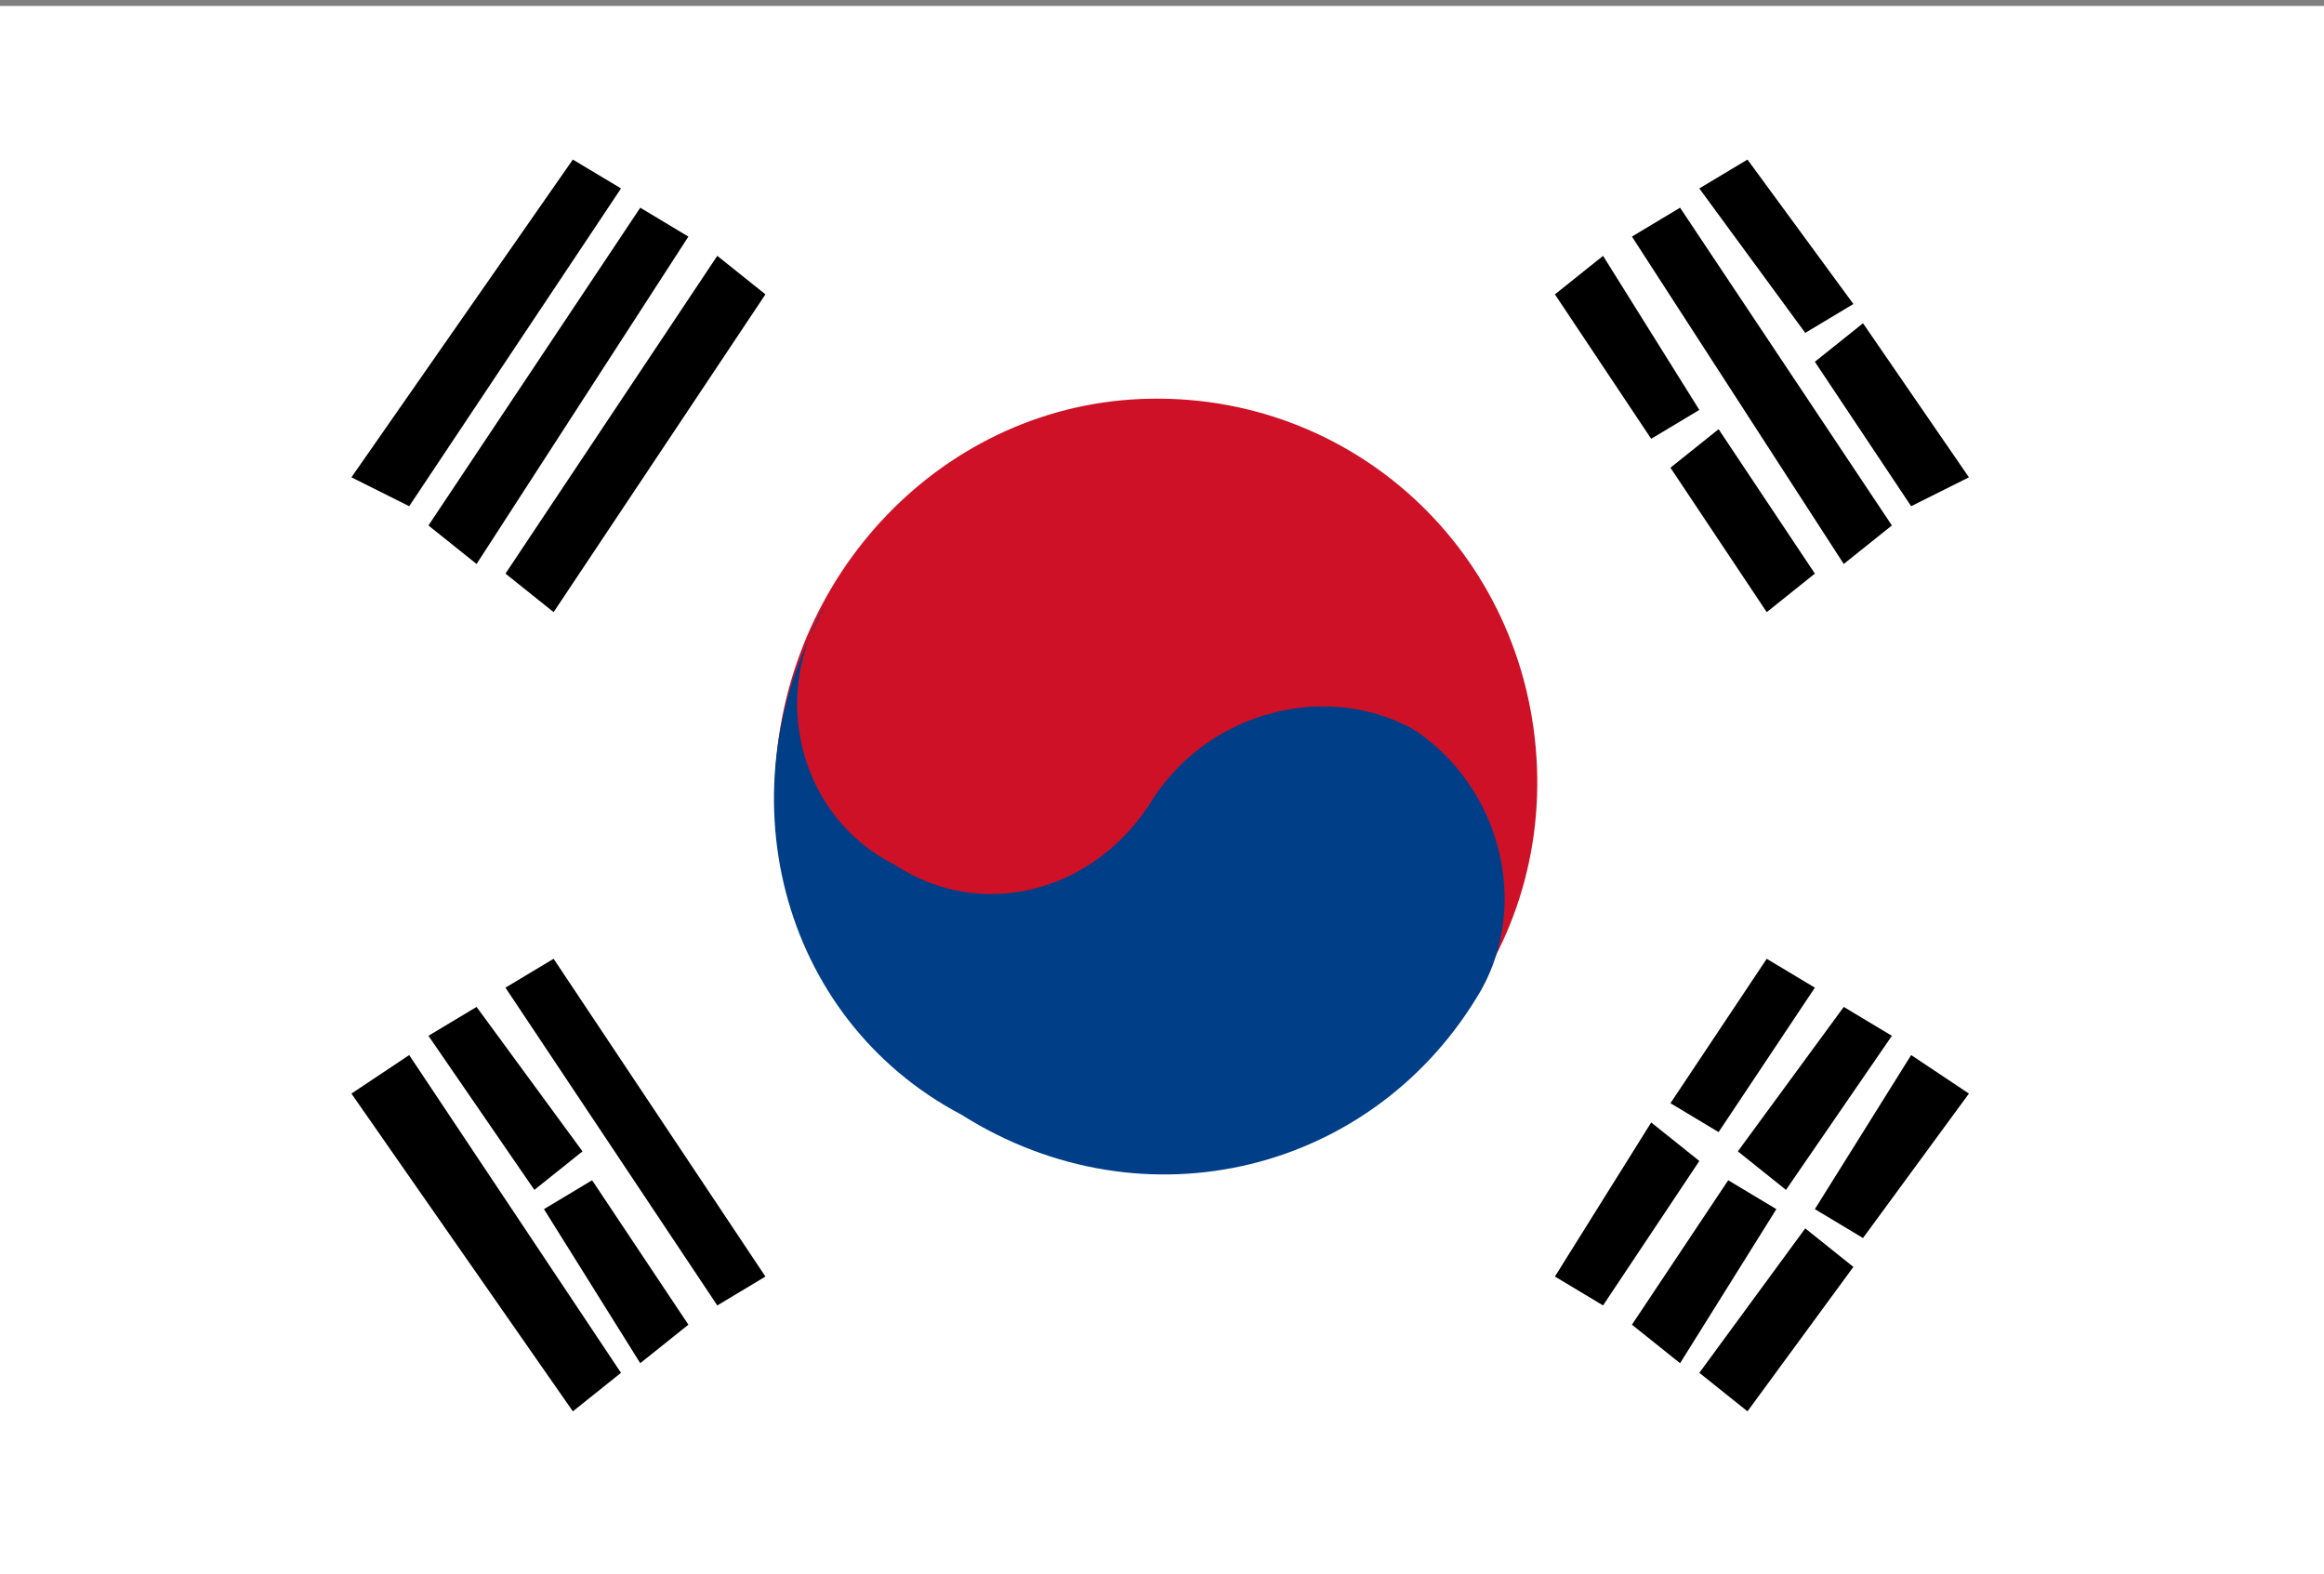
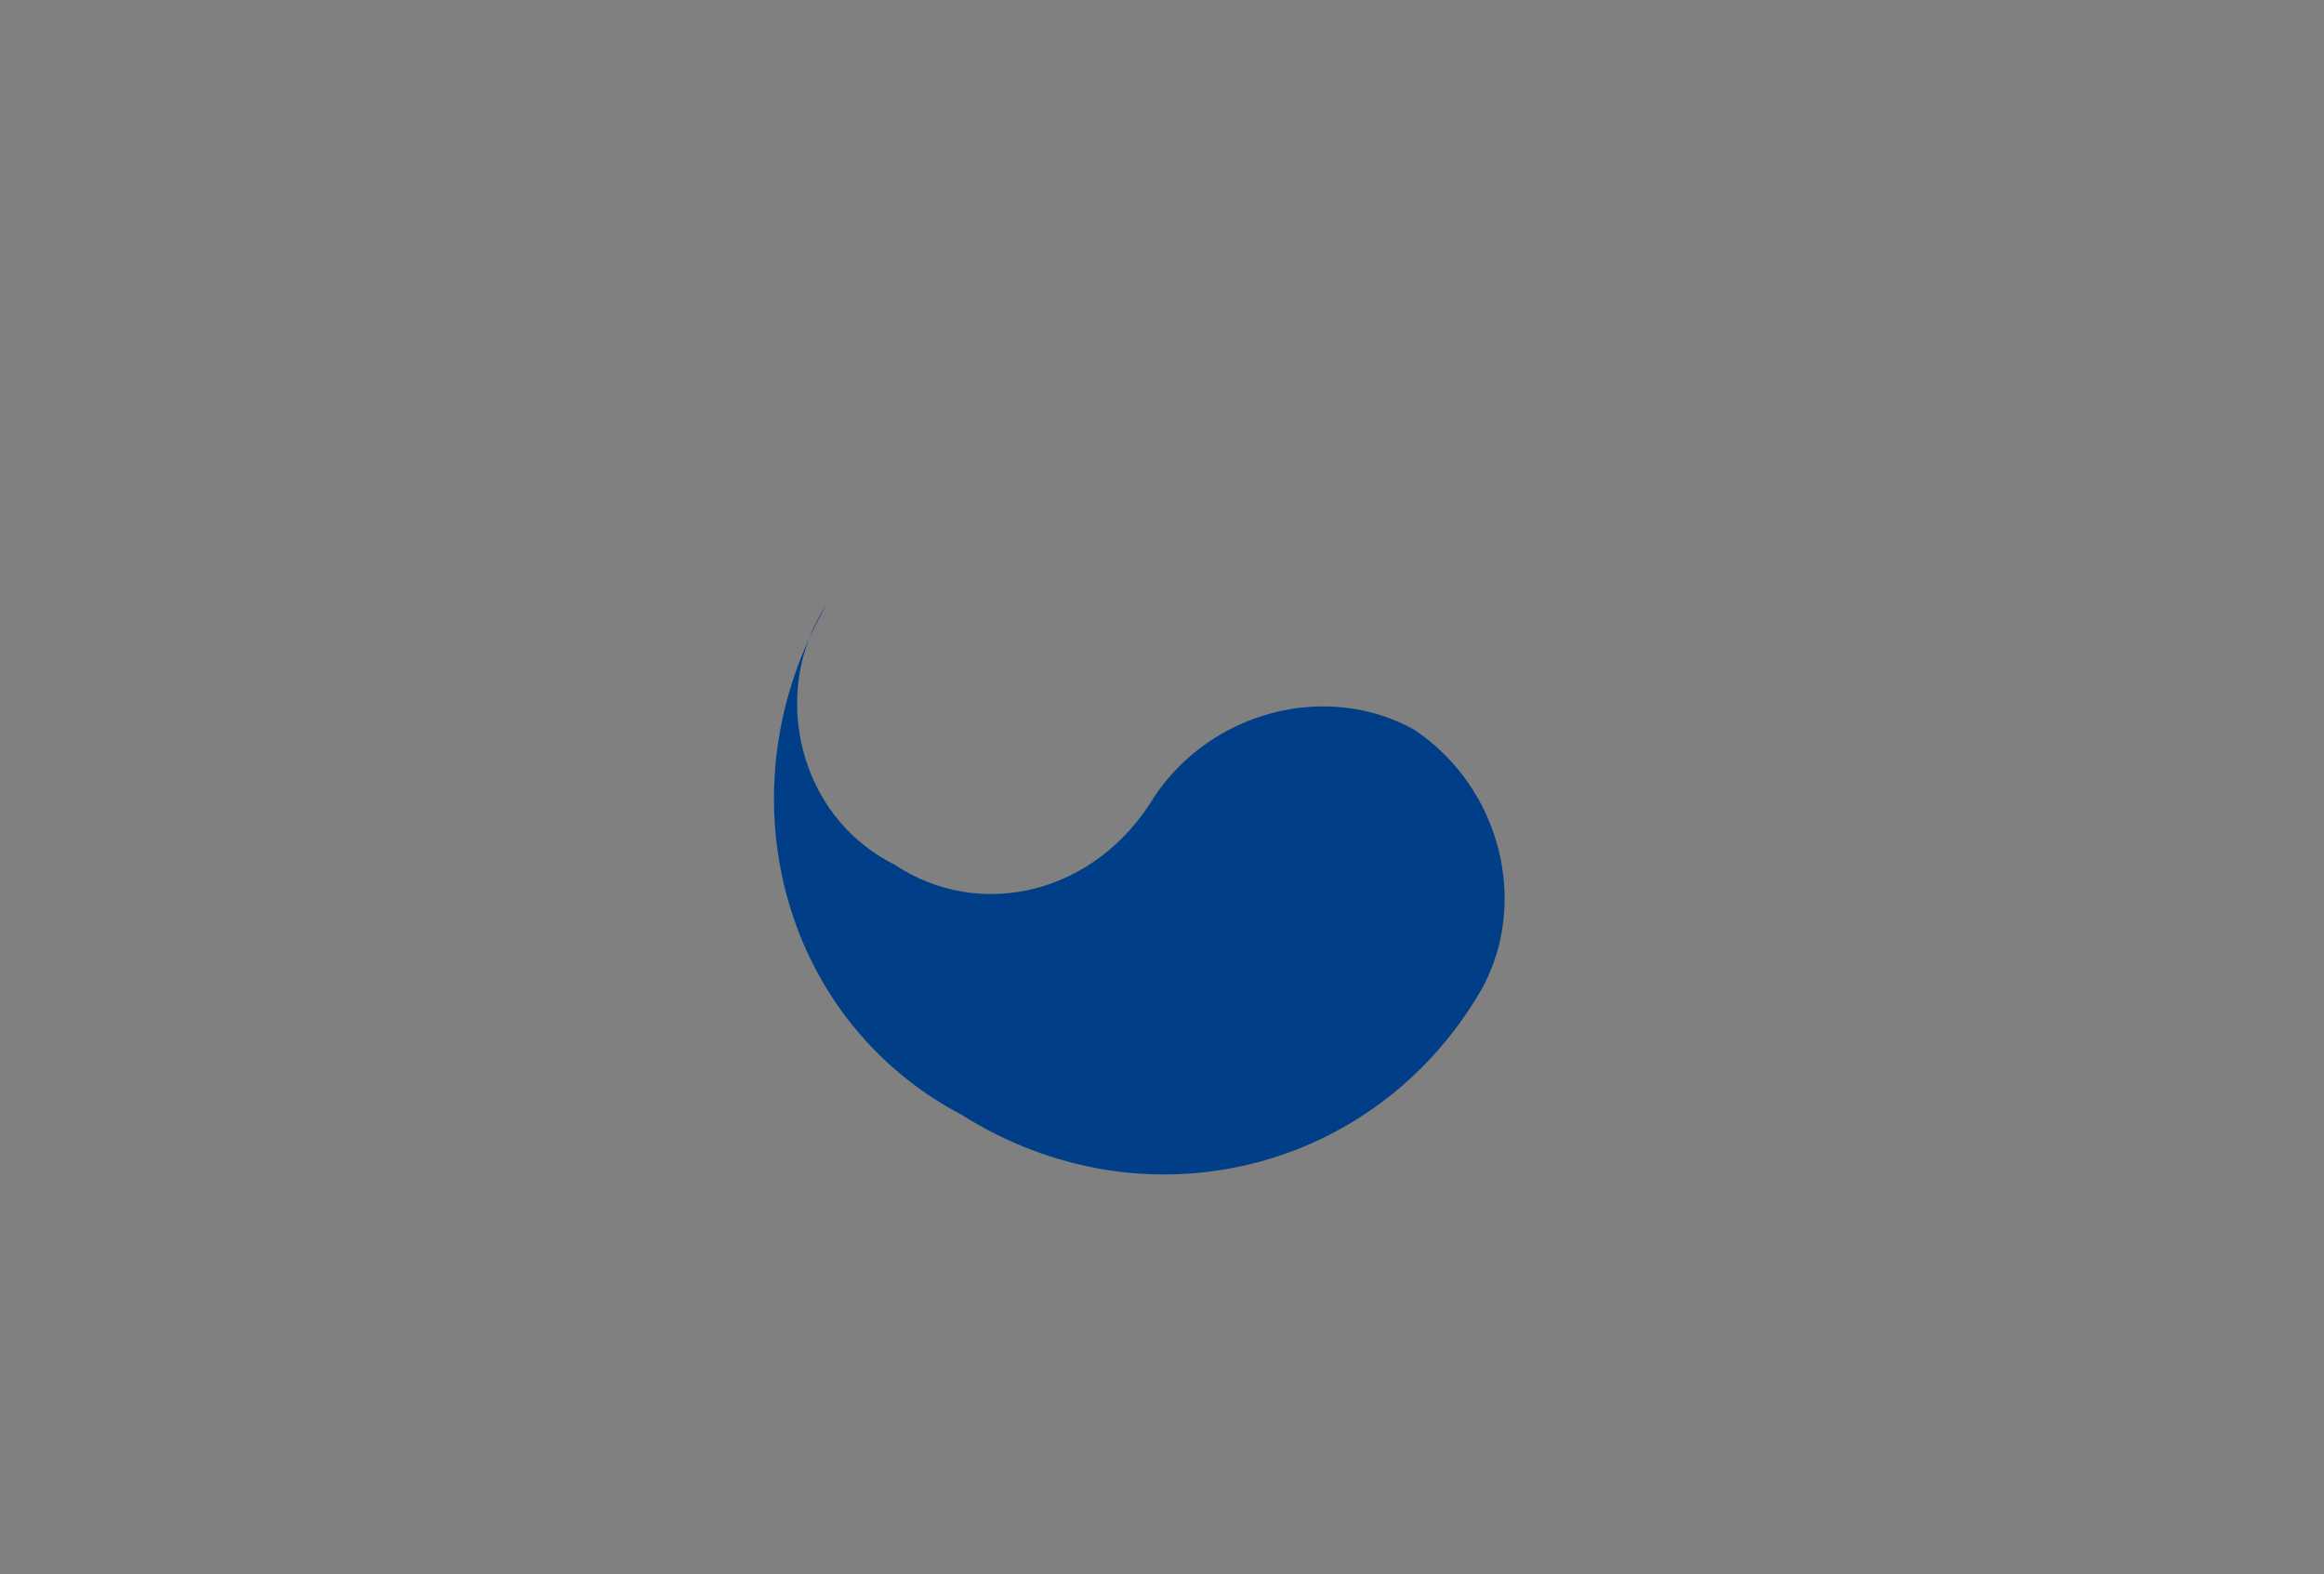
<svg xmlns="http://www.w3.org/2000/svg" width="24.138" height="16.346">
  <rect width="100%" height="100%" fill="#808080" stroke="none" />
-   <path fill="#fff" stroke-width="1.007" d="M0 .062h24.138v16.284H0z" />
-   <path d="M15.95 7.757c.2 2.2-1.4 4.1-3.6 4.3-2.2.2-4.1-1.4-4.3-3.6-.1-2.2 1.5-4.1 3.6-4.3 2.2-.2 4.1 1.4 4.3 3.6z" fill="#ce1126" />
  <path d="M8.587 6.277c-.6.9-.3 2.2.7 2.7.9.6 2.1.3 2.7-.7.6-.9 1.8-1.2 2.7-.7.9.6 1.2 1.8.7 2.7-1.1 1.9-3.5 2.5-5.4 1.3-1.9-1-2.5-3.4-1.4-5.3" fill="#003f87" />
-   <path d="M6.45 1.957l-.5-.3-2.3 3.3.6.3zm.7.5l-.5-.3-2.2 3.3.5.4zm.8.6l-.5-.4-2.2 3.3.5.4zm10.9 7.2l-.5-.3-1 1.5.5.3zm-1.2 1.8l-.5-.4-1 1.6.5.3zm2-1.3l-.5-.3-1.1 1.5.5.4zm-1.2 1.8l-.5-.3-1 1.5.5.4zm2-1.2l-.6-.4-1 1.6.5.3zm-1.2 1.8l-.5-.4-1.1 1.5.5.4zm-1.8-11l-.5.3 2.2 3.4.5-.4zm.7-.5l-.5.3 1.1 1.5.5-.3zm1.2 1.7l-.5.4 1 1.5.6-.3zm-2.7-.7l-.5.4 1 1.5.5-.3zm1.2 1.8l-.5.4 1 1.5.5-.4zm-12.1 5.5l-.5.3 2.2 3.3.5-.3zm-1.5 1l-.6.4 2.3 3.3.5-.4zm.7-.5l-.5.3 1.1 1.6.5-.4zm1.2 1.8l-.5.3 1 1.6.5-.4z" />
</svg>